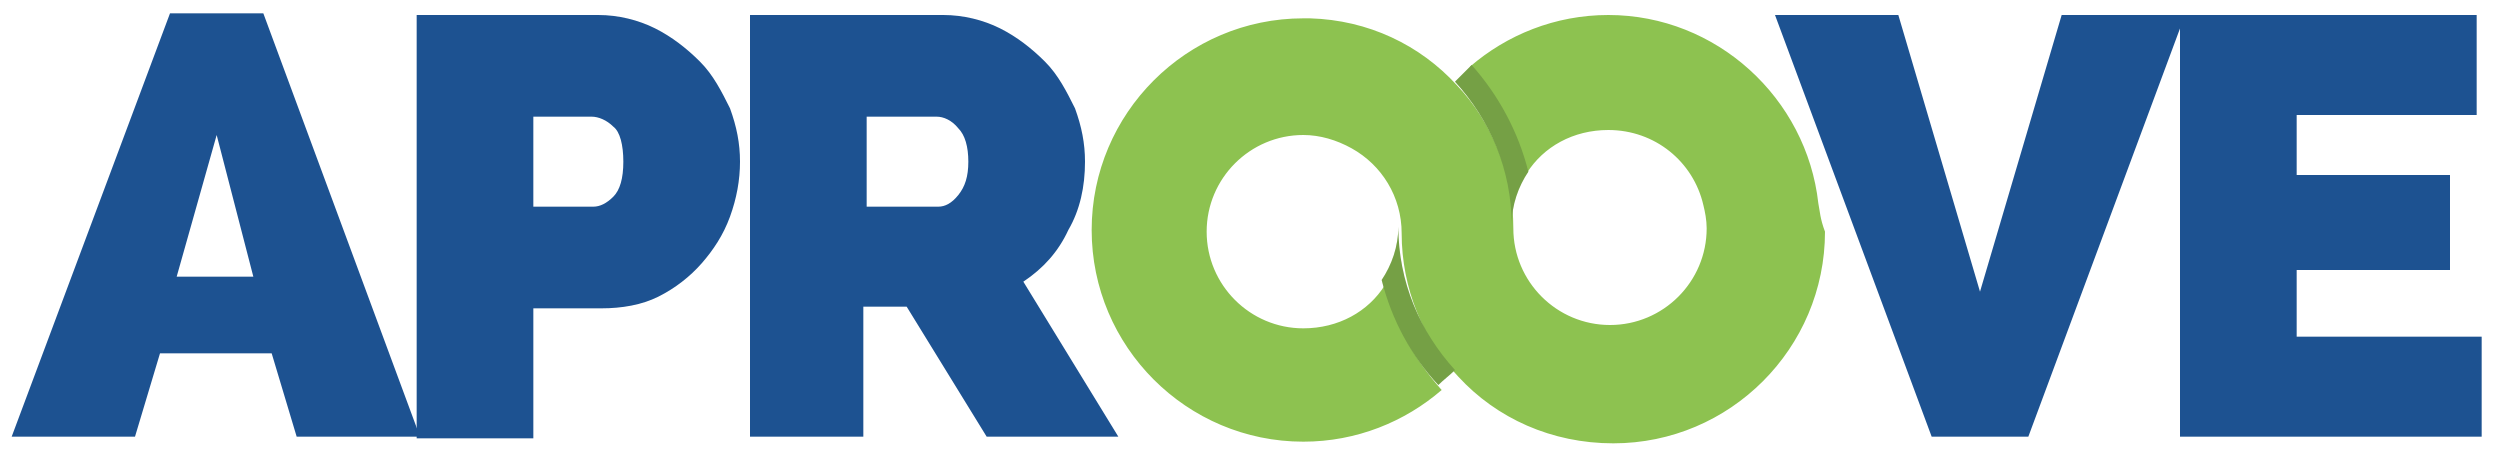
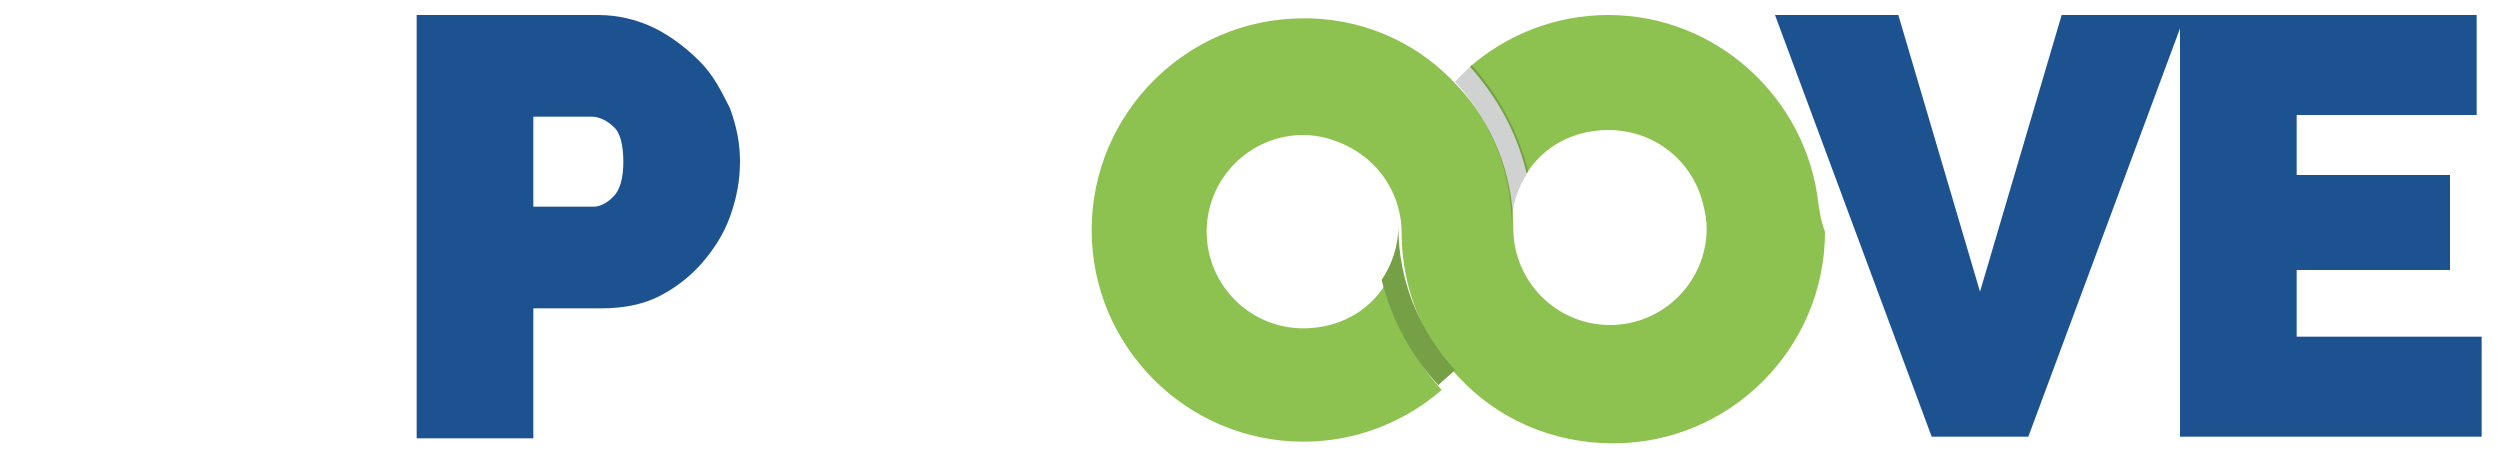
<svg xmlns="http://www.w3.org/2000/svg" version="1.1" id="Calque_1" x="0px" y="0px" viewBox="0 0 150 27.4" style="enable-background:new 0 0 150 27.4;" xml:space="preserve">
  <style type="text/css">
	.st0{fill:#1D5291;}
	.st1{fill:#8DC250;}
	.st2{opacity:0.2;}
	.st3{fill:#131718;}
</style>
  <g id="XMLID_16_">
    <g id="XMLID_17_">
-       <path id="XMLID_69_" class="st0" d="M0.7,26.2l9.5-25.4h5.6l9.4,25.4h-7.4l-1.5-5H9.6l-1.5,5H0.7z M13,8.1l-2.4,8.5h4.6L13,8.1z" />
      <g id="XMLID_18_">
        <path id="XMLID_66_" class="st0" d="M25,26.2V0.9h10.9c1.2,0,2.4,0.3,3.4,0.8c1,0.5,1.9,1.2,2.7,2c0.8,0.8,1.3,1.8,1.8,2.8     c0.4,1.1,0.6,2.1,0.6,3.2c0,1.1-0.2,2.2-0.6,3.3c-0.4,1.1-1,2-1.7,2.8c-0.7,0.8-1.6,1.5-2.6,2c-1,0.5-2.2,0.7-3.4,0.7h-4.1v7.8     H25z M31.9,12.4h3.7c0.4,0,0.8-0.2,1.2-0.6c0.4-0.4,0.6-1.1,0.6-2.1c0-1-0.2-1.8-0.6-2.1c-0.4-0.4-0.9-0.6-1.3-0.6h-3.5V12.4z" />
-         <path id="XMLID_63_" class="st0" d="M45,26.2V0.9h11.6c1.2,0,2.4,0.3,3.4,0.8c1,0.5,1.9,1.2,2.7,2c0.8,0.8,1.3,1.8,1.8,2.8     c0.4,1.1,0.6,2.1,0.6,3.2c0,1.5-0.3,2.9-1,4.1c-0.6,1.3-1.5,2.3-2.7,3.1l5.7,9.3h-7.9l-4.8-7.8h-2.6v7.8H45z M51.9,12.4h4.4     c0.4,0,0.8-0.2,1.2-0.7c0.4-0.5,0.6-1.1,0.6-2c0-0.9-0.2-1.6-0.6-2c-0.4-0.5-0.9-0.7-1.3-0.7h-4.2V12.4z" />
        <polygon id="XMLID_7_" class="st0" points="113.9,0.9 118.8,17.5 123.7,0.9 131.1,0.9 121.7,26.2 115.9,26.2 106.5,0.9    " />
        <polygon id="XMLID_6_" class="st0" points="148.9,20.2 148.9,26.2 130.8,26.2 130.8,0.9 148.6,0.9 148.6,6.9 137.8,6.9      137.8,10.5 147,10.5 147,16.2 137.8,16.2 137.8,20.2    " />
        <path id="XMLID_5_" class="st1" d="M87.3,22.2c-2.1-2.3-3.4-5.3-3.4-8.6c0,1.2-0.4,2.3-1,3.2c0.6,2.4,1.8,4.6,3.4,6.3     C86.6,22.8,87,22.5,87.3,22.2" />
-         <path id="XMLID_4_" class="st1" d="M87.3,4.9c2.1,2.3,3.4,5.3,3.4,8.6c0,0,0,0,0,0s0,0,0,0c0-1.2,0.4-2.3,1-3.2     c-0.6-2.4-1.8-4.6-3.4-6.4C87.9,4.3,87.6,4.6,87.3,4.9" />
        <path id="XMLID_3_" class="st1" d="M109.1,12.2C108.4,5.9,103,0.9,96.5,0.9c-3.2,0-6.1,1.2-8.3,3.1c1.6,1.8,2.8,3.9,3.4,6.4     c1-1.6,2.8-2.6,4.9-2.6c2.8,0,5.1,1.9,5.7,4.5c0.1,0.4,0.2,0.9,0.2,1.4c0,3.2-2.6,5.8-5.8,5.8c-3.2,0-5.8-2.6-5.8-5.8     c0,0,0,0,0,0c0-3.3-1.3-6.4-3.4-8.6c-2.2-2.4-5.3-3.9-8.8-4c-0.1,0-0.3,0-0.4,0c-7,0-12.7,5.7-12.7,12.7c0,7,5.7,12.7,12.7,12.7     c3.2,0,6.1-1.2,8.3-3.1c-1.6-1.8-2.8-3.9-3.4-6.3c-1,1.6-2.8,2.6-4.9,2.6c-3.2,0-5.8-2.6-5.8-5.8c0-3.2,2.6-5.8,5.8-5.8     c1,0,2,0.3,2.9,0.8c1.8,1,3,2.9,3,5.1v0c0,3.3,1.3,6.4,3.4,8.6c2.3,2.5,5.6,4,9.3,4c7,0,12.7-5.7,12.7-12.7     C109.2,13.1,109.2,12.7,109.1,12.2" />
        <g id="XMLID_29_" class="st2">
          <g id="XMLID_32_">
            <path id="XMLID_2_" class="st3" d="M87.3,22.2c-2.1-2.3-3.4-5.3-3.4-8.6c0,1.2-0.4,2.3-1,3.2c0.6,2.4,1.8,4.6,3.4,6.3       C86.6,22.8,87,22.5,87.3,22.2" />
          </g>
        </g>
        <g id="XMLID_19_" class="st2">
          <g id="XMLID_21_">
            <path id="XMLID_1_" class="st3" d="M87.3,4.9c2.1,2.3,3.4,5.3,3.4,8.6c0,0,0,0,0,0s0,0,0,0c0-1.2,0.4-2.3,1-3.2       c-0.6-2.4-1.8-4.6-3.4-6.4C87.9,4.3,87.6,4.6,87.3,4.9" />
          </g>
        </g>
      </g>
    </g>
  </g>
</svg>